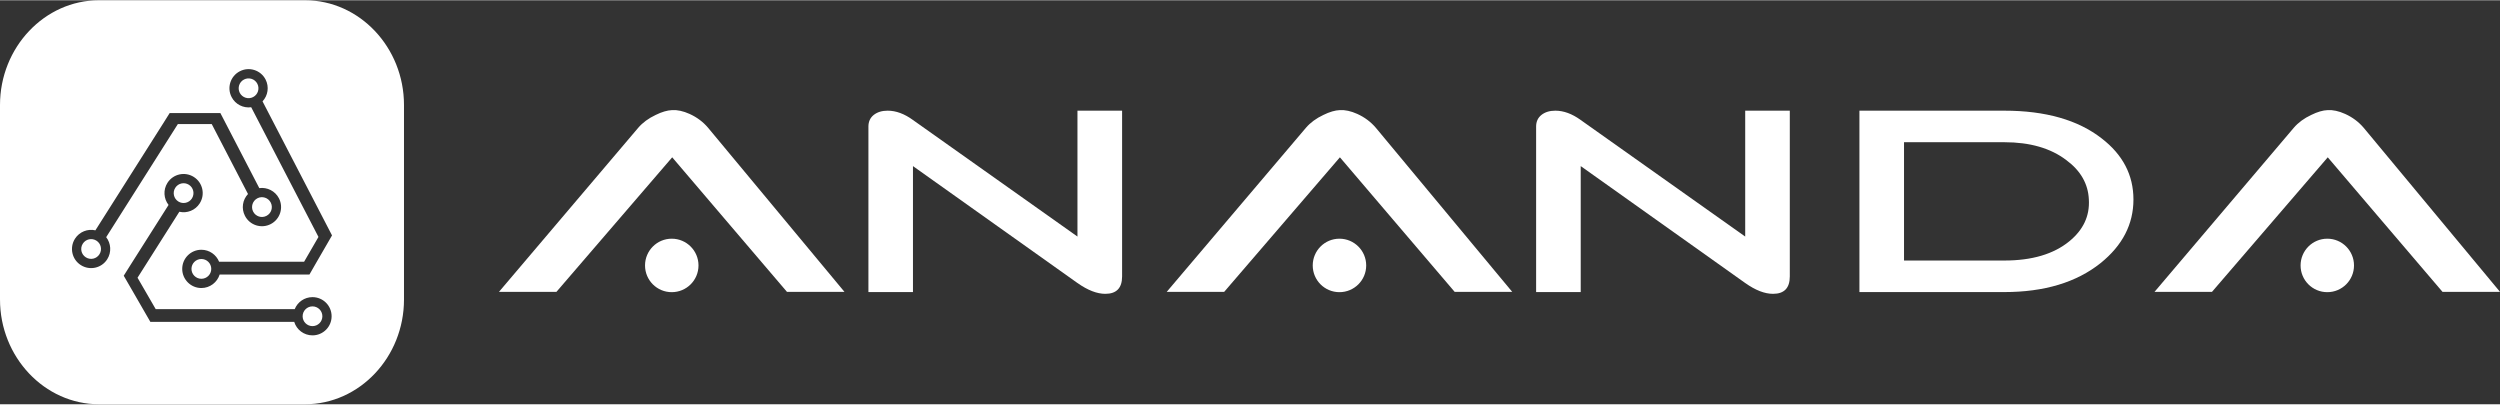
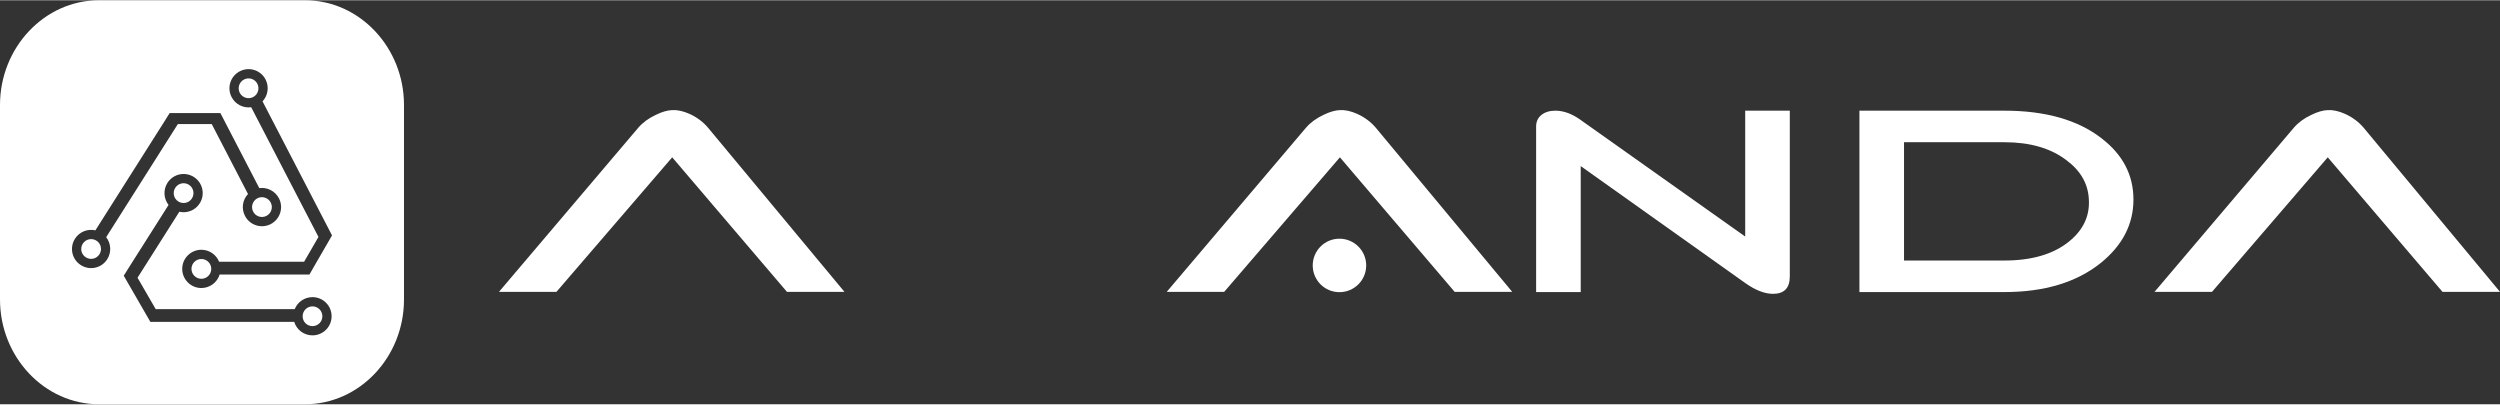
<svg xmlns="http://www.w3.org/2000/svg" xml:space="preserve" width="1131px" height="183px" version="1.1" style="shape-rendering:geometricPrecision; text-rendering:geometricPrecision; image-rendering:optimizeQuality; fill-rule:evenodd; clip-rule:evenodd" viewBox="0 0 538.19 86.97">
  <rect x="0" y="0" width="538.19" height="86.97" fill="#333333" stroke="none" />
  <defs>
    <style type="text/css"> .fil0 {fill:white} </style>
  </defs>
  <g id="Livello_x0020_1">
    <path class="fil0" d="M21.31 0l44.35 0c11.73,0 21.31,10.15 21.31,22.55l0 41.87c0,12.4 -9.58,22.55 -21.31,22.55l-44.35 0c-11.72,0 -21.31,-10.15 -21.31,-22.55l0 -41.87c0,-12.4 9.59,-22.55 21.31,-22.55zm1.55 51l15.43 -24.35 7.29 0 7.81 15.06c-1.17,1.24 -1.48,3.12 -0.65,4.71 1.04,2.02 3.53,2.81 5.55,1.76 2.02,-1.05 2.8,-3.53 1.76,-5.55 -0.83,-1.59 -2.55,-2.42 -4.23,-2.19l-7.15 -13.79 -1.23 -2.37 -3.09 0 -4.56 0 -3.26 0 -1.49 2.37 -14.5 22.88c-1.66,-0.38 -3.44,0.3 -4.4,1.81 -1.22,1.92 -0.65,4.47 1.27,5.68 1.93,1.22 4.47,0.65 5.68,-1.27 0.96,-1.51 0.81,-3.42 -0.23,-4.75zm31.64 -5.5c-0.54,-1.04 -0.13,-2.32 0.91,-2.87 1.04,-0.54 2.33,-0.13 2.87,0.91 0.54,1.05 0.14,2.33 -0.91,2.87 -1.04,0.55 -2.33,0.14 -2.87,-0.91zm-33.09 9.18c-0.63,1 -1.94,1.29 -2.93,0.66 -1,-0.63 -1.29,-1.94 -0.66,-2.93 0.63,-1 1.94,-1.29 2.94,-0.66 0.99,0.63 1.28,1.94 0.65,2.93zm45.86 15.47c-1.17,0 -2.12,-0.95 -2.12,-2.12 0,-1.18 0.95,-2.13 2.12,-2.13 1.18,0 2.13,0.95 2.13,2.13 0,1.17 -0.95,2.12 -2.13,2.12zm-32.17 -0.92l28.24 0c0.51,1.69 2.08,2.91 3.93,2.91 2.28,0 4.12,-1.84 4.12,-4.11 0,-2.28 -1.84,-4.12 -4.12,-4.12 -1.73,0 -3.21,1.06 -3.82,2.58l-29.93 0 -3.91 -6.76 9 -14.2c1.65,0.38 3.43,-0.29 4.39,-1.81 1.22,-1.92 0.65,-4.46 -1.27,-5.68 -1.92,-1.22 -4.46,-0.65 -5.68,1.27 -0.96,1.52 -0.81,3.42 0.24,4.75l-8.23 12.98 -1.42 2.26 1.55 2.68 2.6 4.51 1.58 2.74 2.73 0zm6.22 -26.57c-0.63,0.99 -1.94,1.28 -2.93,0.66 -1,-0.63 -1.29,-1.95 -0.66,-2.94 0.63,-1 1.94,-1.29 2.94,-0.66 0.99,0.63 1.28,1.94 0.65,2.94zm2.03 13.04c1.18,0 2.13,0.95 2.13,2.13 0,1.17 -0.95,2.13 -2.13,2.13 -1.17,0 -2.13,-0.96 -2.13,-2.13 0,-1.18 0.96,-2.13 2.13,-2.13zm13.17 -33.94c1.16,-1.23 1.47,-3.12 0.65,-4.71 -1.05,-2.02 -3.53,-2.81 -5.55,-1.76 -2.02,1.05 -2.81,3.53 -1.76,5.55 0.82,1.59 2.54,2.42 4.22,2.19l14.48 27.92 -3.09 5.34 -18.3 0c-0.61,-1.51 -2.09,-2.58 -3.82,-2.58 -2.27,0 -4.12,1.84 -4.12,4.12 0,2.27 1.85,4.12 4.12,4.12 1.85,0 3.42,-1.23 3.94,-2.91l16.6 0 2.73 0 1.58 -2.75 1.65 -2.85 1.63 -2.82 -1.29 -2.49 -13.67 -26.37zm-2.03 -0.92c-1.04,0.54 -2.33,0.13 -2.87,-0.91 -0.54,-1.05 -0.13,-2.33 0.91,-2.87 1.05,-0.54 2.33,-0.14 2.87,0.91 0.54,1.04 0.14,2.33 -0.91,2.87z" />
    <path class="fil0" d="M144.71 33.81l-24.92 28.96 -12.37 0 29.97 -35.31c0.97,-1.13 2.23,-2.05 3.76,-2.77 1.33,-0.66 2.51,-1 3.54,-1.04 1.12,-0.07 2.38,0.2 3.76,0.82 1.59,0.72 2.92,1.72 3.99,2.99l29.35 35.31 -12.38 0c-15.22,-17.79 -12.51,-14.71 -24.7,-28.96z" />
-     <path class="fil0" d="M231.95 60.87l-35.41 -25.17 0 27.12 -9.59 0 0 -35.63c0,-1.05 0.37,-1.88 1.14,-2.5 0.77,-0.61 1.77,-0.92 3,-0.92 1.79,0 3.61,0.67 5.45,2.01l35.41 25.09 0 -27.1 9.61 0 0 35.68c0,2.5 -1.21,3.75 -3.61,3.75 -1.79,0 -3.79,-0.77 -6,-2.33z" />
    <path class="fil0" d="M288.45 33.81l-24.91 28.96 -12.37 0 29.96 -35.31c0.97,-1.13 2.23,-2.05 3.76,-2.77 1.34,-0.66 2.52,-1 3.54,-1.04 1.13,-0.07 2.38,0.2 3.76,0.82 1.59,0.72 2.92,1.72 4,2.99l29.35 35.31 -12.39 0c-14.3,-16.71 -12.72,-14.96 -24.7,-28.96z" />
    <path class="fil0" d="M375.7 60.87l-35.41 -25.17 0 27.12 -9.6 0 0 -35.63c0,-1.05 0.37,-1.88 1.14,-2.5 0.77,-0.61 1.77,-0.92 3,-0.92 1.79,0 3.61,0.67 5.46,2.01l35.41 25.09 0 -27.1 9.6 0 0 35.68c0,2.5 -1.2,3.75 -3.61,3.75 -1.79,0 -3.79,-0.77 -5.99,-2.33z" />
    <path class="fil0" d="M409.89 30.56l0 25.47 21.59 0c5.94,0 10.6,-1.37 13.98,-4.13 3.02,-2.46 4.43,-5.46 4.22,-9.01 -0.15,-3.37 -1.77,-6.2 -4.84,-8.47 -3.38,-2.58 -7.84,-3.86 -13.36,-3.86l-21.59 0zm-9.6 32.26l0 -39.05 31.19 0c8.85,0 15.85,1.99 20.96,5.97 4.56,3.51 6.84,7.9 6.84,13.15 0,5.32 -2.35,9.89 -7.07,13.69 -5.21,4.16 -12.13,6.24 -20.73,6.24l-31.19 0z" />
    <path class="fil0" d="M501.11 33.81l-24.92 28.96 -12.37 0 29.97 -35.31c0.97,-1.13 2.22,-2.05 3.76,-2.77 1.33,-0.66 2.51,-1 3.54,-1.04 1.12,-0.07 2.38,0.2 3.76,0.82 1.59,0.72 2.92,1.72 4,2.99l29.34 35.31 -12.38 0c-13.85,-16.19 -12.85,-15.1 -24.7,-28.96z" />
-     <path class="fil0" d="M144.61 51.33c3.18,0 5.76,2.58 5.76,5.76 0,3.18 -2.58,5.75 -5.76,5.75 -3.18,0 -5.75,-2.57 -5.75,-5.75 0,-3.18 2.57,-5.76 5.75,-5.76z" />
    <path class="fil0" d="M288.35 51.33c3.18,0 5.76,2.58 5.76,5.76 0,3.18 -2.58,5.75 -5.76,5.75 -3.18,0 -5.75,-2.57 -5.75,-5.75 0,-3.18 2.57,-5.76 5.75,-5.76z" />
-     <path class="fil0" d="M501.01 51.33c3.18,0 5.75,2.58 5.75,5.76 0,3.18 -2.57,5.75 -5.75,5.75 -3.18,0 -5.75,-2.57 -5.75,-5.75 0,-3.18 2.57,-5.76 5.75,-5.76z" />
  </g>
</svg>